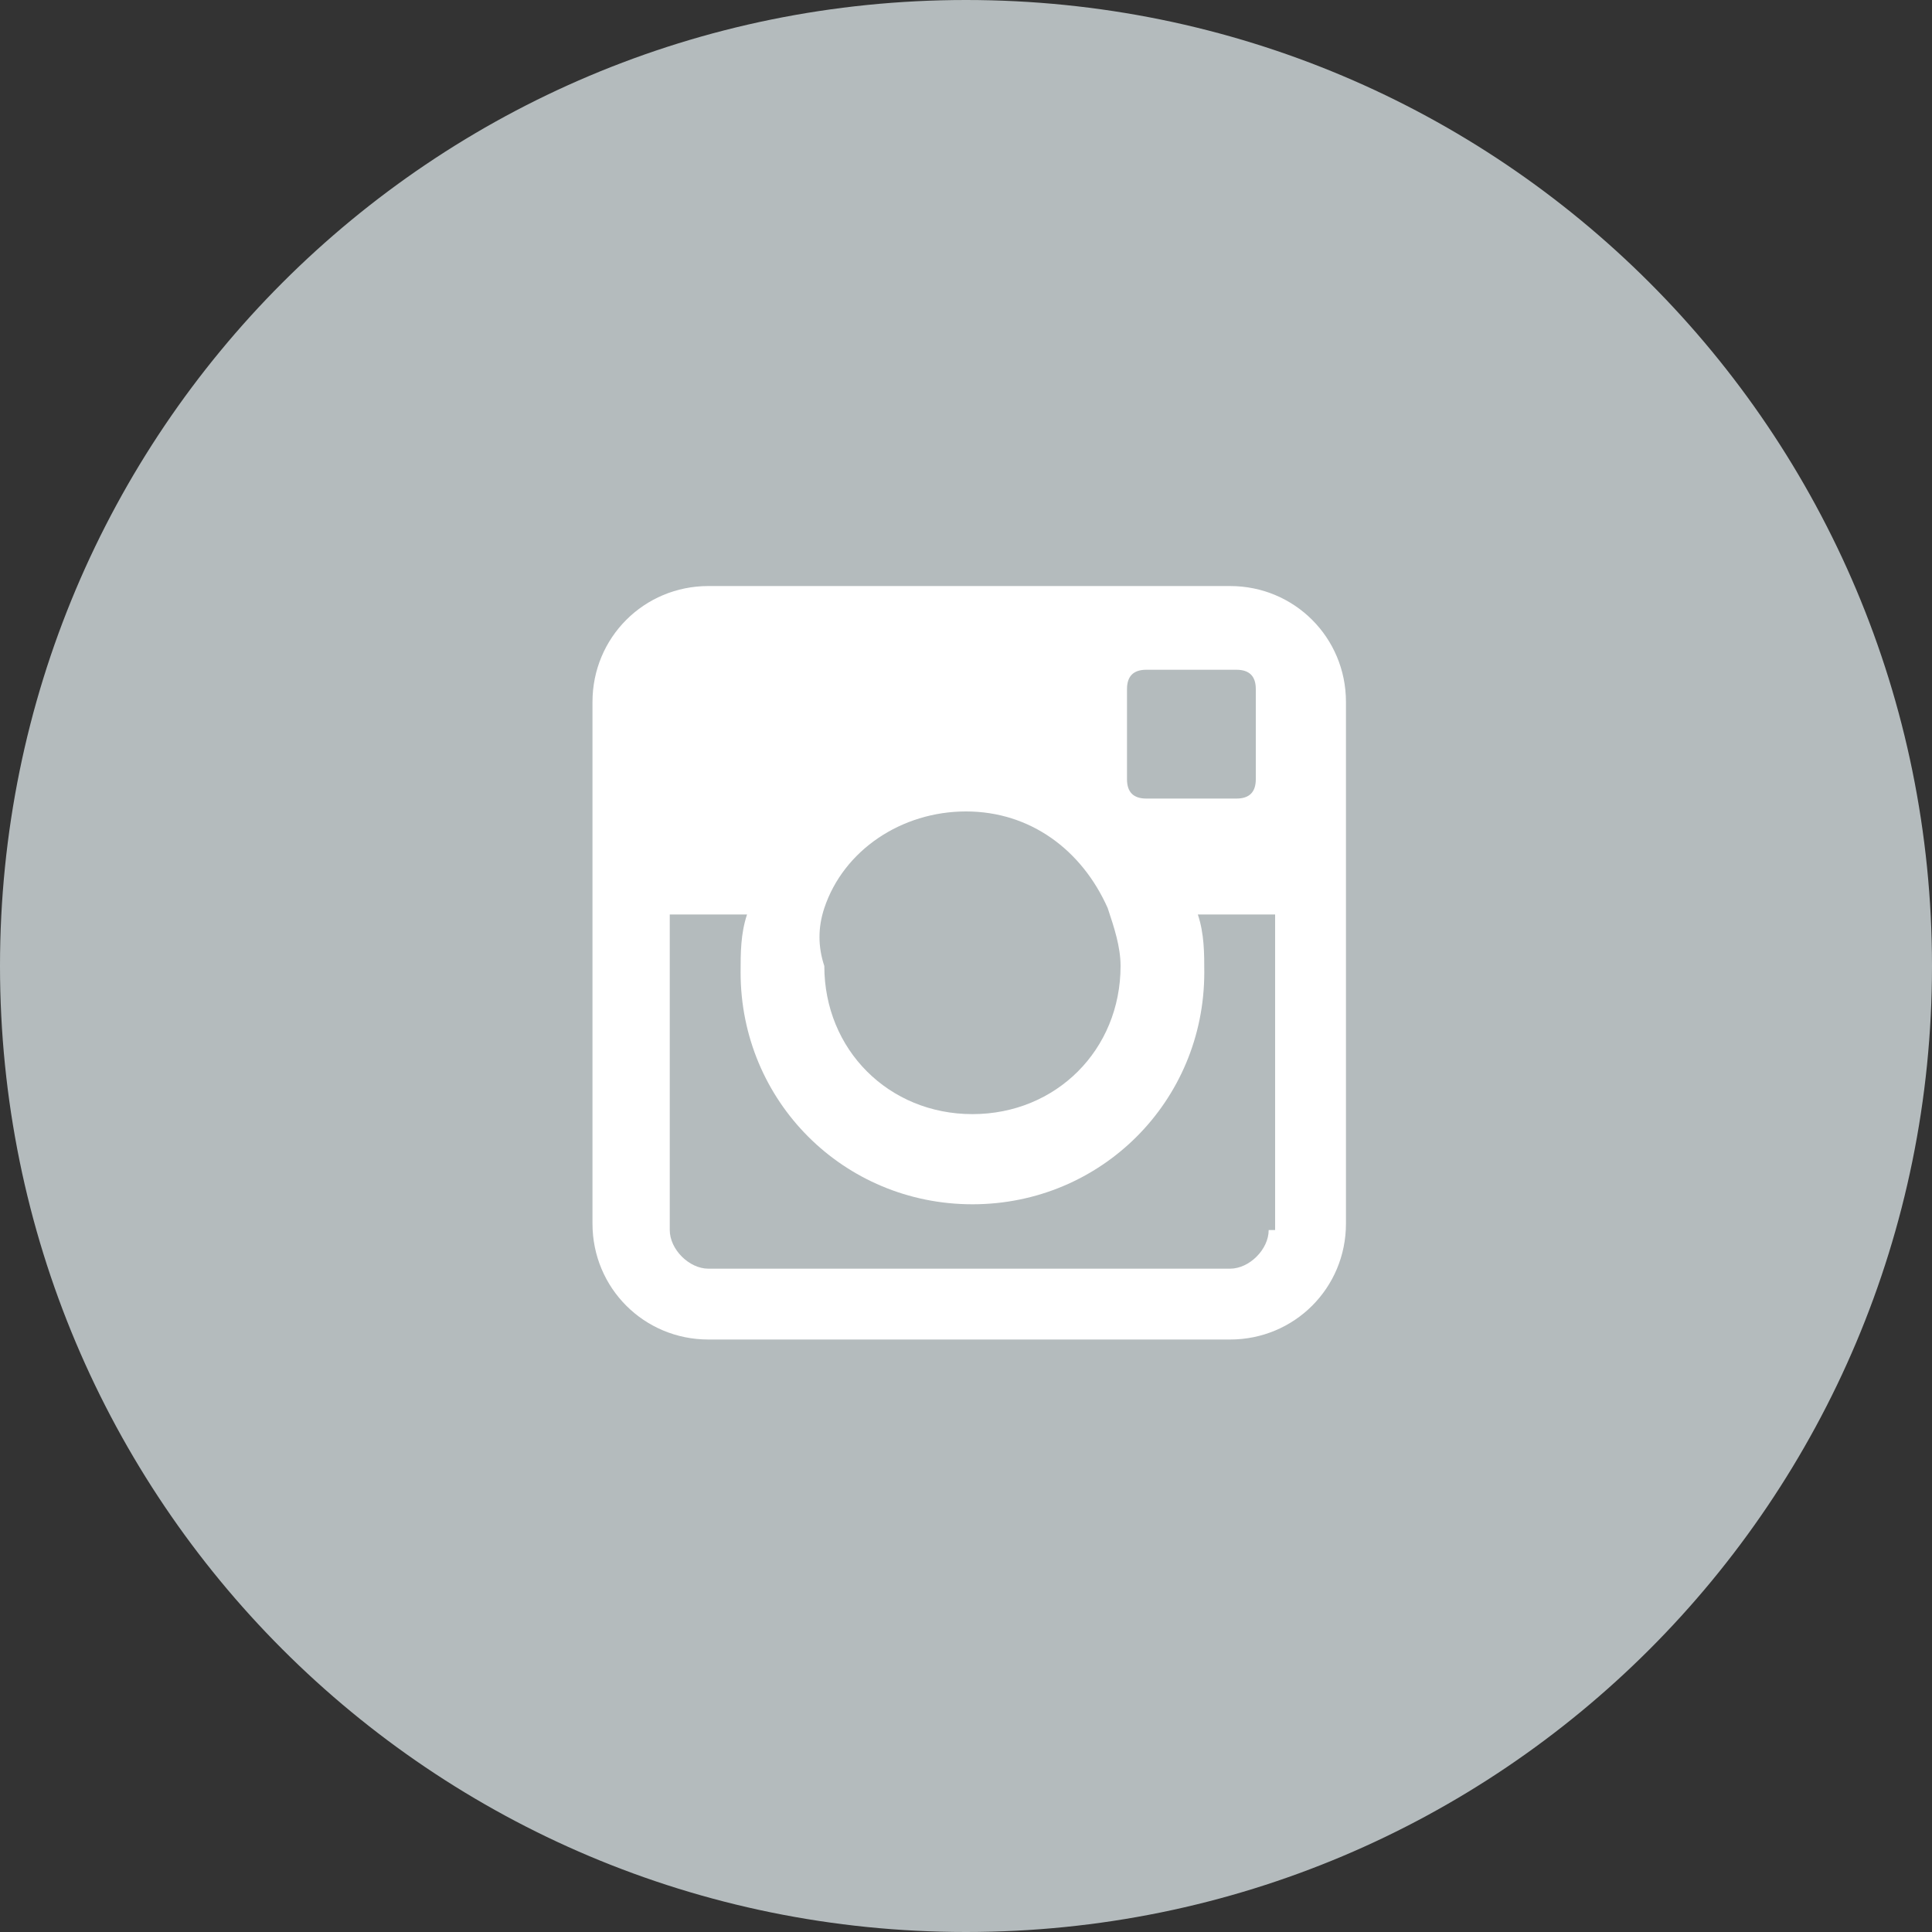
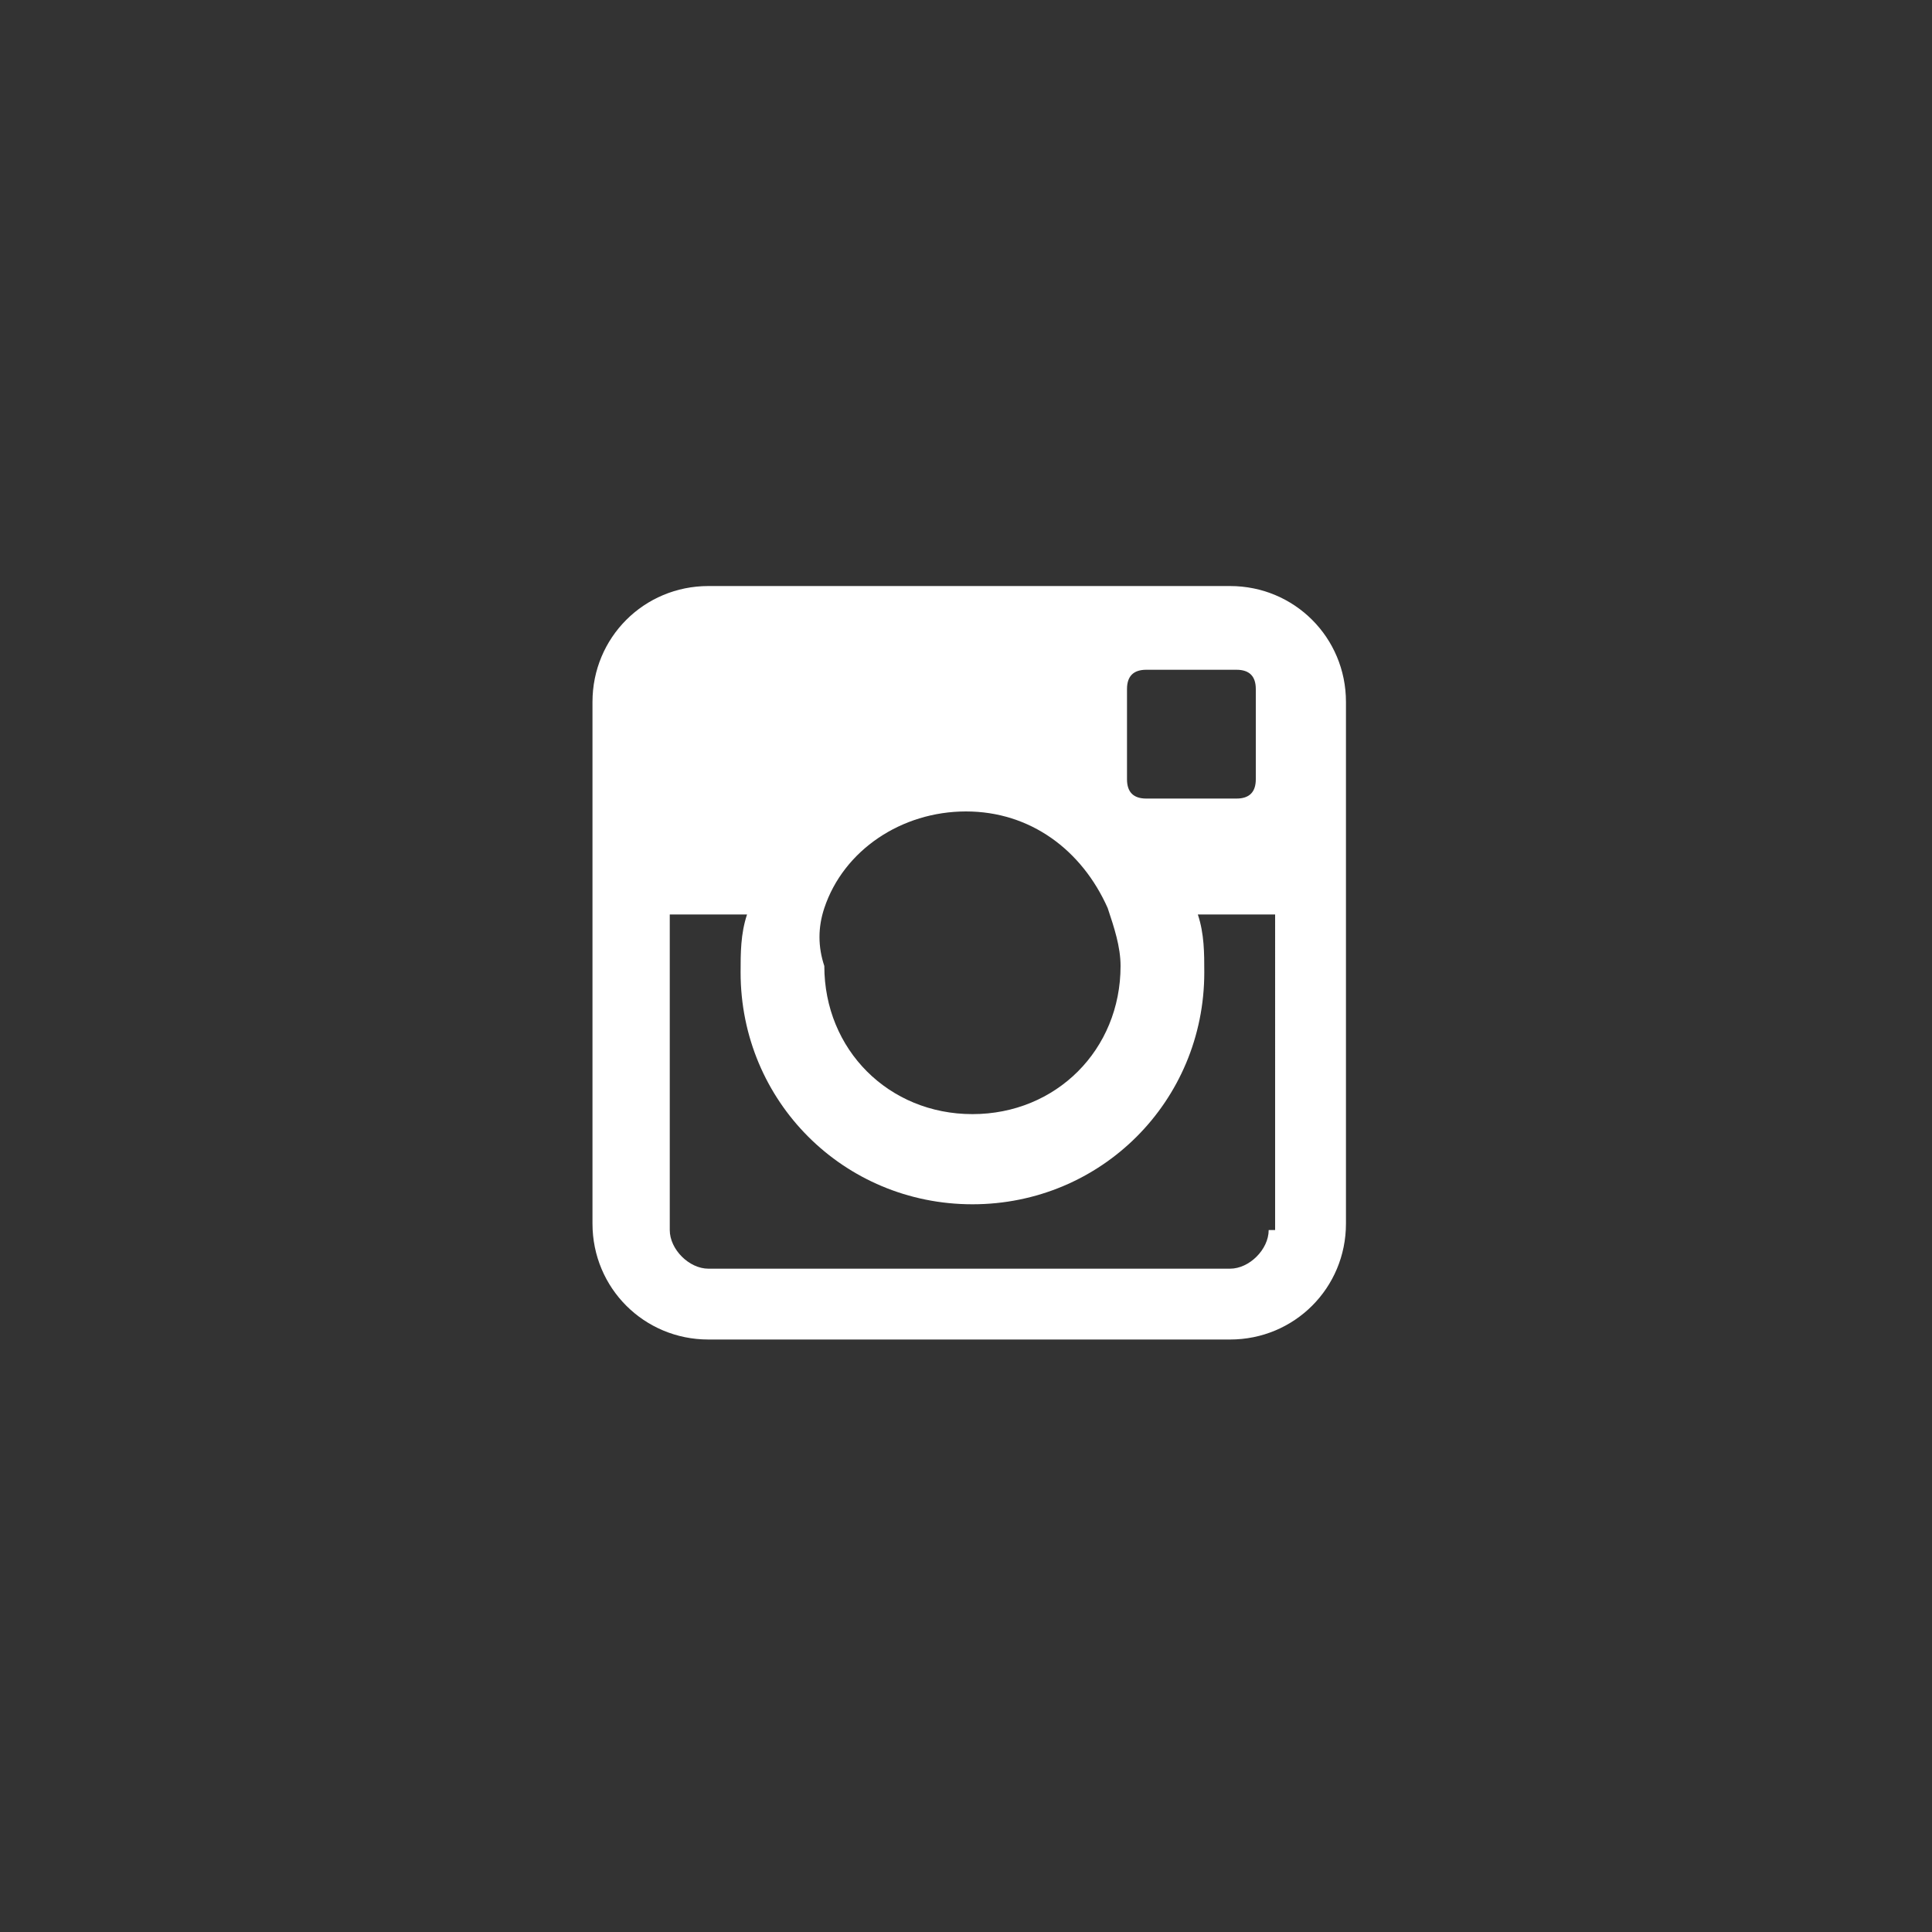
<svg xmlns="http://www.w3.org/2000/svg" version="1.1" id="social-svg" x="0px" y="0px" viewBox="0 0 30 30" style="enable-background:new 0 0 30 30;" xml:space="preserve" preserveAspectRatio="xMinYMid">
  <rect x="0" y="0" width="30" height="30" fill="#333333" stroke="none" />
  <style type="text/css">
	.instagram-svg{fill:#B4BBBD;}
	.instagram1-svg{fill-rule:evenodd;clip-rule:evenodd;fill:#FFFFFF;}
</style>
  <g>
-     <path class="instagram-svg" d="M30,15c0,8.3-6.7,15-15,15C6.7,30,0,23.3,0,15C0,6.7,6.7,0,15,0C23.3,0,30,6.7,30,15z" />
    <path class="instagram1-svg" d="M19.1,9.1h-8.1c-1,0-1.8,0.8-1.8,1.8v8.1c0,1,0.8,1.8,1.8,1.8h8.1c1,0,1.8-0.8,1.8-1.8v-8.1   C20.9,9.9,20.1,9.1,19.1,9.1z M17.5,10.7c0-0.2,0.1-0.3,0.3-0.3h1.4c0.2,0,0.3,0.1,0.3,0.3v1.4c0,0.2-0.1,0.3-0.3,0.3h-1.4   c-0.2,0-0.3-0.1-0.3-0.3V10.7z M12.8,14.1c0.3-0.9,1.2-1.5,2.2-1.5c1,0,1.8,0.6,2.2,1.5c0.1,0.3,0.2,0.6,0.2,0.9   c0,1.3-1,2.3-2.3,2.3c-1.3,0-2.3-1-2.3-2.3C12.7,14.7,12.7,14.4,12.8,14.1z M19.7,19.1c0,0.3-0.3,0.6-0.6,0.6h-8.1   c-0.3,0-0.6-0.3-0.6-0.6v-4.9h1.2c-0.1,0.3-0.1,0.6-0.1,0.9c0,2,1.6,3.6,3.6,3.6c2,0,3.6-1.6,3.6-3.6c0-0.3,0-0.6-0.1-0.9h1.2V19.1   z" />
  </g>
</svg>